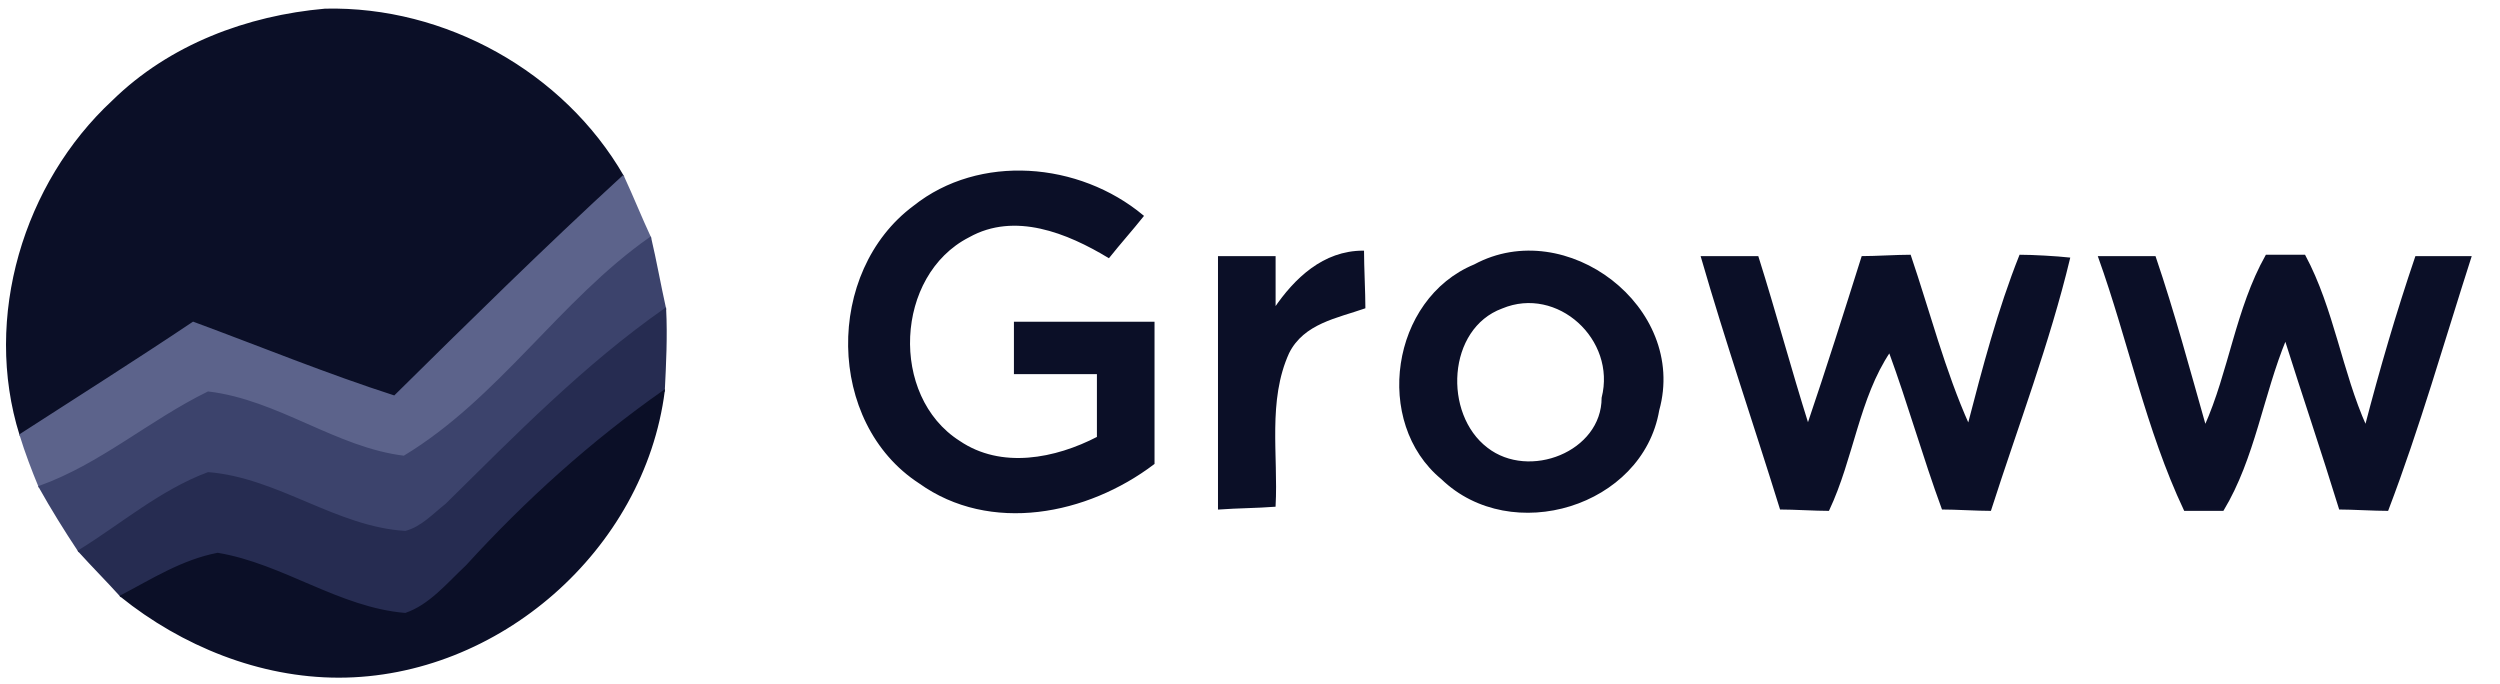
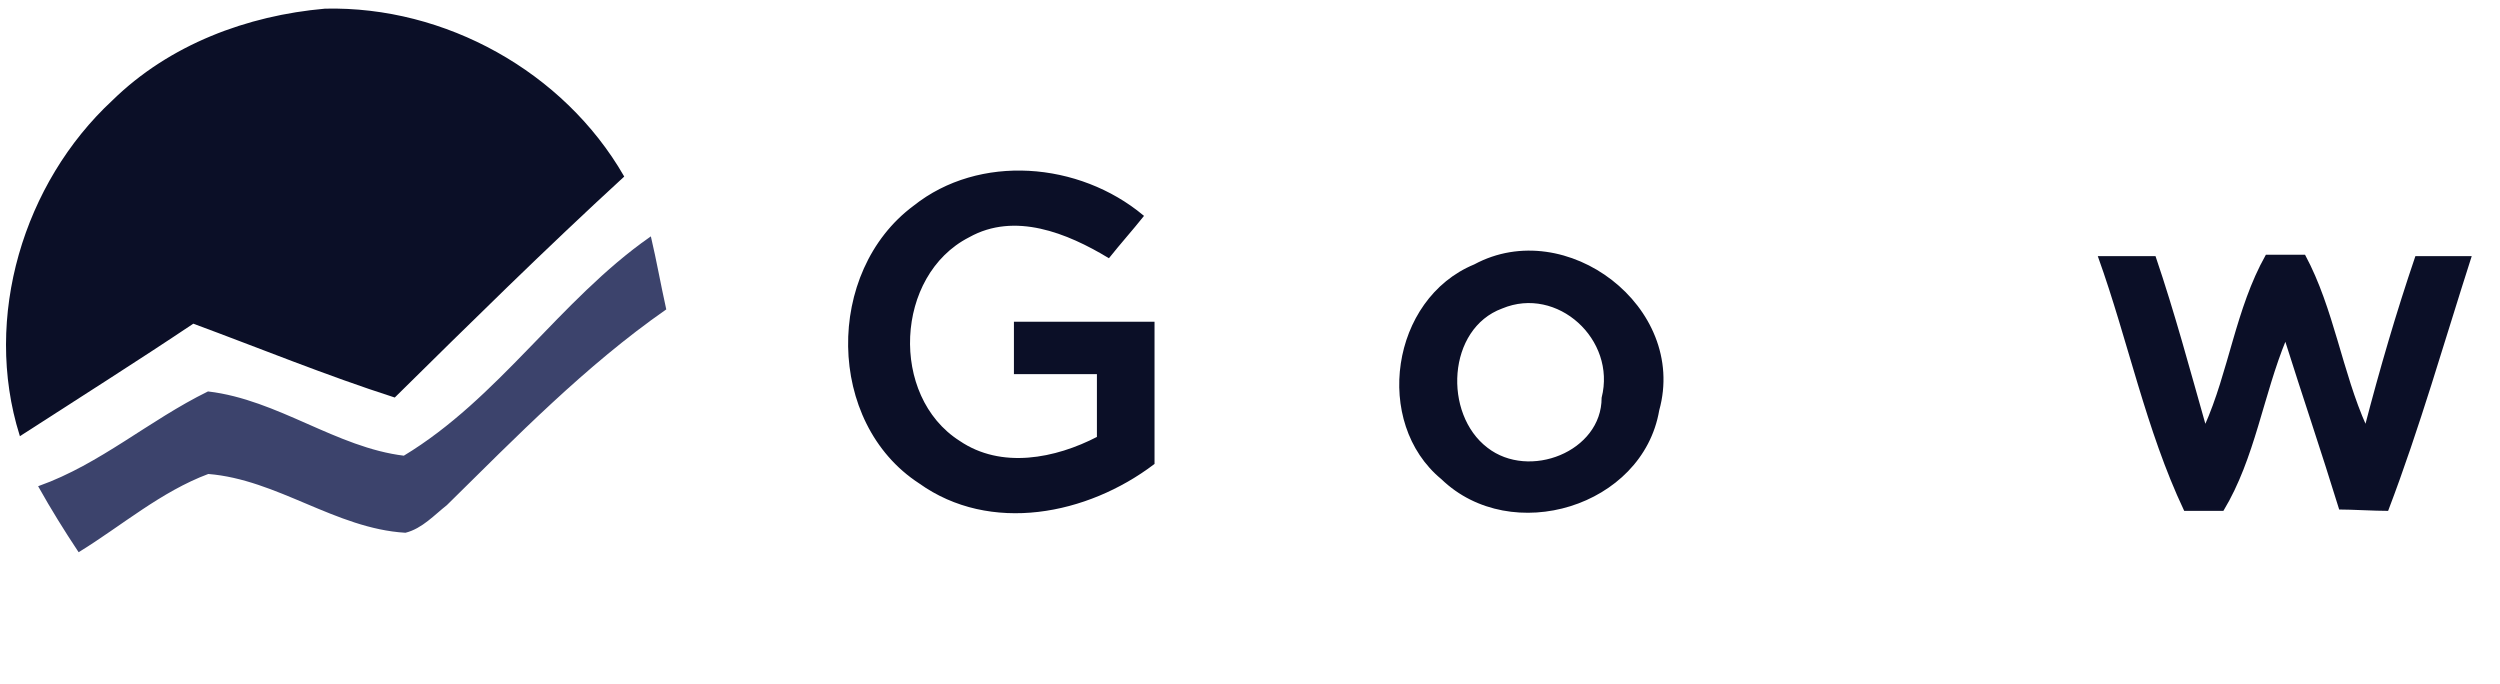
<svg xmlns="http://www.w3.org/2000/svg" width="128" height="35" viewBox="0 0 128 35" fill="none">
  <path d="M5.781 5.18C8.707 2.31 12.677 0.84 16.647 0.49C22.776 0.35 28.836 3.71 31.901 9.03C27.861 12.74 24.03 16.52 20.199 20.3C16.717 19.18 13.304 17.78 9.891 16.52C6.965 18.48 3.97 20.37 1.045 22.26C-0.836 16.24 1.254 9.38 5.781 5.18Z" fill="#0B0F27" stroke="#0B0F27" stroke-width="0.094" />
-   <path d="M31.901 9.03C32.388 10.08 32.806 11.13 33.294 12.18C28.697 15.4 25.562 20.44 20.687 23.38C17.204 22.96 14.209 20.51 10.657 20.09C7.662 21.56 5.154 23.8 2.02 24.92C1.672 24.08 1.324 23.17 1.045 22.26C3.97 20.37 6.965 18.48 9.891 16.52C13.304 17.78 16.717 19.18 20.199 20.3C24.03 16.52 27.861 12.74 31.901 9.03Z" fill="#5C638B" stroke="#5C638B" stroke-width="0.094" />
  <path d="M46.806 10.57C50.149 7.91 55.234 8.33 58.508 11.06C57.95 11.76 57.323 12.46 56.766 13.16C54.677 11.9 51.96 10.78 49.592 12.11C45.761 14.07 45.483 20.3 49.105 22.61C51.264 24.08 54.05 23.52 56.209 22.4C56.209 21.28 56.209 20.23 56.209 19.11C54.816 19.11 53.423 19.11 51.96 19.11C51.96 18.48 51.96 17.15 51.96 16.52C54.328 16.52 56.697 16.52 59.065 16.52C59.065 18.9 59.065 21.35 59.065 23.73C55.652 26.32 50.706 27.3 47.085 24.71C42.348 21.63 42.279 13.93 46.806 10.57Z" fill="#0B0F27" stroke="#0B0F27" stroke-width="0.094" />
  <path d="M20.687 23.38C25.562 20.44 28.697 15.4 33.294 12.18C33.572 13.37 33.781 14.56 34.06 15.82C29.95 18.69 26.398 22.33 22.846 25.83C22.219 26.32 21.592 27.02 20.756 27.23C17.204 27.02 14.209 24.5 10.657 24.22C8.219 25.13 6.199 26.88 4.04 28.21C3.343 27.16 2.647 26.04 2.02 24.92C5.154 23.8 7.662 21.56 10.657 20.09C14.209 20.51 17.204 22.96 20.687 23.38Z" fill="#3C436C" stroke="#3C436C" stroke-width="0.094" />
-   <path d="M62.408 13.16C63.105 13.16 64.567 13.16 65.264 13.16C65.264 14.07 65.264 14.91 65.264 15.82C66.309 14.28 67.771 12.88 69.791 12.88C69.791 13.58 69.861 15.05 69.861 15.75C68.468 16.24 66.727 16.52 65.96 18.06C64.846 20.51 65.403 23.31 65.264 25.9C64.358 25.97 63.383 25.97 62.408 26.04C62.408 21.77 62.408 17.43 62.408 13.16Z" fill="#0B0F27" stroke="#0B0F27" stroke-width="0.094" />
  <path d="M75.502 13.58C80.169 11.06 86.368 15.75 84.906 21C84.07 25.9 77.383 27.93 73.831 24.5C70.348 21.63 71.254 15.33 75.502 13.58ZM76.896 15.75C74.04 16.8 73.831 21.21 76.129 22.96C78.289 24.64 82.05 23.17 82.05 20.37C82.816 17.36 79.751 14.56 76.896 15.75Z" fill="#0B0F27" stroke="#0B0F27" stroke-width="0.094" />
-   <path d="M87.134 13.16C87.831 13.16 89.293 13.16 89.99 13.16C90.895 16.03 91.662 18.9 92.567 21.77C93.542 18.9 94.448 16.03 95.353 13.16C95.98 13.16 97.164 13.09 97.791 13.09C98.766 15.96 99.532 18.97 100.786 21.77C101.552 18.83 102.318 15.89 103.433 13.09C104.06 13.09 105.313 13.16 105.94 13.23C104.895 17.57 103.293 21.77 101.9 26.11C101.274 26.11 100.089 26.04 99.463 26.04C98.487 23.38 97.721 20.65 96.746 17.99C95.144 20.37 94.866 23.45 93.612 26.11C92.985 26.11 91.801 26.04 91.174 26.04C89.851 21.77 88.388 17.5 87.134 13.16Z" fill="#0B0F27" stroke="#0B0F27" stroke-width="0.094" />
  <path d="M107.473 13.16C108.239 13.16 109.632 13.16 110.328 13.16C111.303 16.03 112.07 18.9 112.905 21.84C114.159 19.04 114.507 15.82 116.04 13.09C116.527 13.09 117.503 13.09 117.99 13.09C119.453 15.82 119.871 19.04 121.124 21.84C121.891 18.9 122.726 16.03 123.702 13.16C124.398 13.16 125.791 13.16 126.488 13.16C125.095 17.5 123.841 21.91 122.239 26.11C121.612 26.11 120.358 26.04 119.801 26.04C118.896 23.1 117.92 20.23 117.015 17.36C115.831 20.23 115.413 23.45 113.811 26.11C113.323 26.11 112.348 26.11 111.861 26.11C109.91 21.98 109.005 17.43 107.473 13.16Z" fill="#0B0F27" stroke="#0B0F27" stroke-width="0.094" />
-   <path d="M22.846 25.83C26.398 22.33 29.951 18.69 34.06 15.82C34.13 17.22 34.06 18.62 33.99 20.02C30.299 22.61 26.956 25.62 23.891 28.98C22.916 29.89 22.01 31.01 20.756 31.43C17.343 31.15 14.488 28.91 11.145 28.35C9.334 28.7 7.801 29.68 6.199 30.52C5.503 29.75 4.737 28.98 4.04 28.21C6.199 26.88 8.219 25.13 10.657 24.22C14.209 24.5 17.204 27.02 20.756 27.23C21.592 27.02 22.219 26.32 22.846 25.83Z" fill="#262C51" stroke="#262C51" stroke-width="0.094" />
-   <path d="M23.891 28.98C26.955 25.62 30.299 22.61 33.99 20.02C32.946 28.14 25.493 34.65 17.343 34.65C13.304 34.65 9.334 33.04 6.199 30.52C7.801 29.68 9.334 28.7 11.145 28.35C14.488 28.91 17.343 31.15 20.756 31.43C22.01 31.01 22.916 29.89 23.891 28.98Z" fill="#0B0F27" stroke="#0B0F27" stroke-width="0.094" />
</svg>